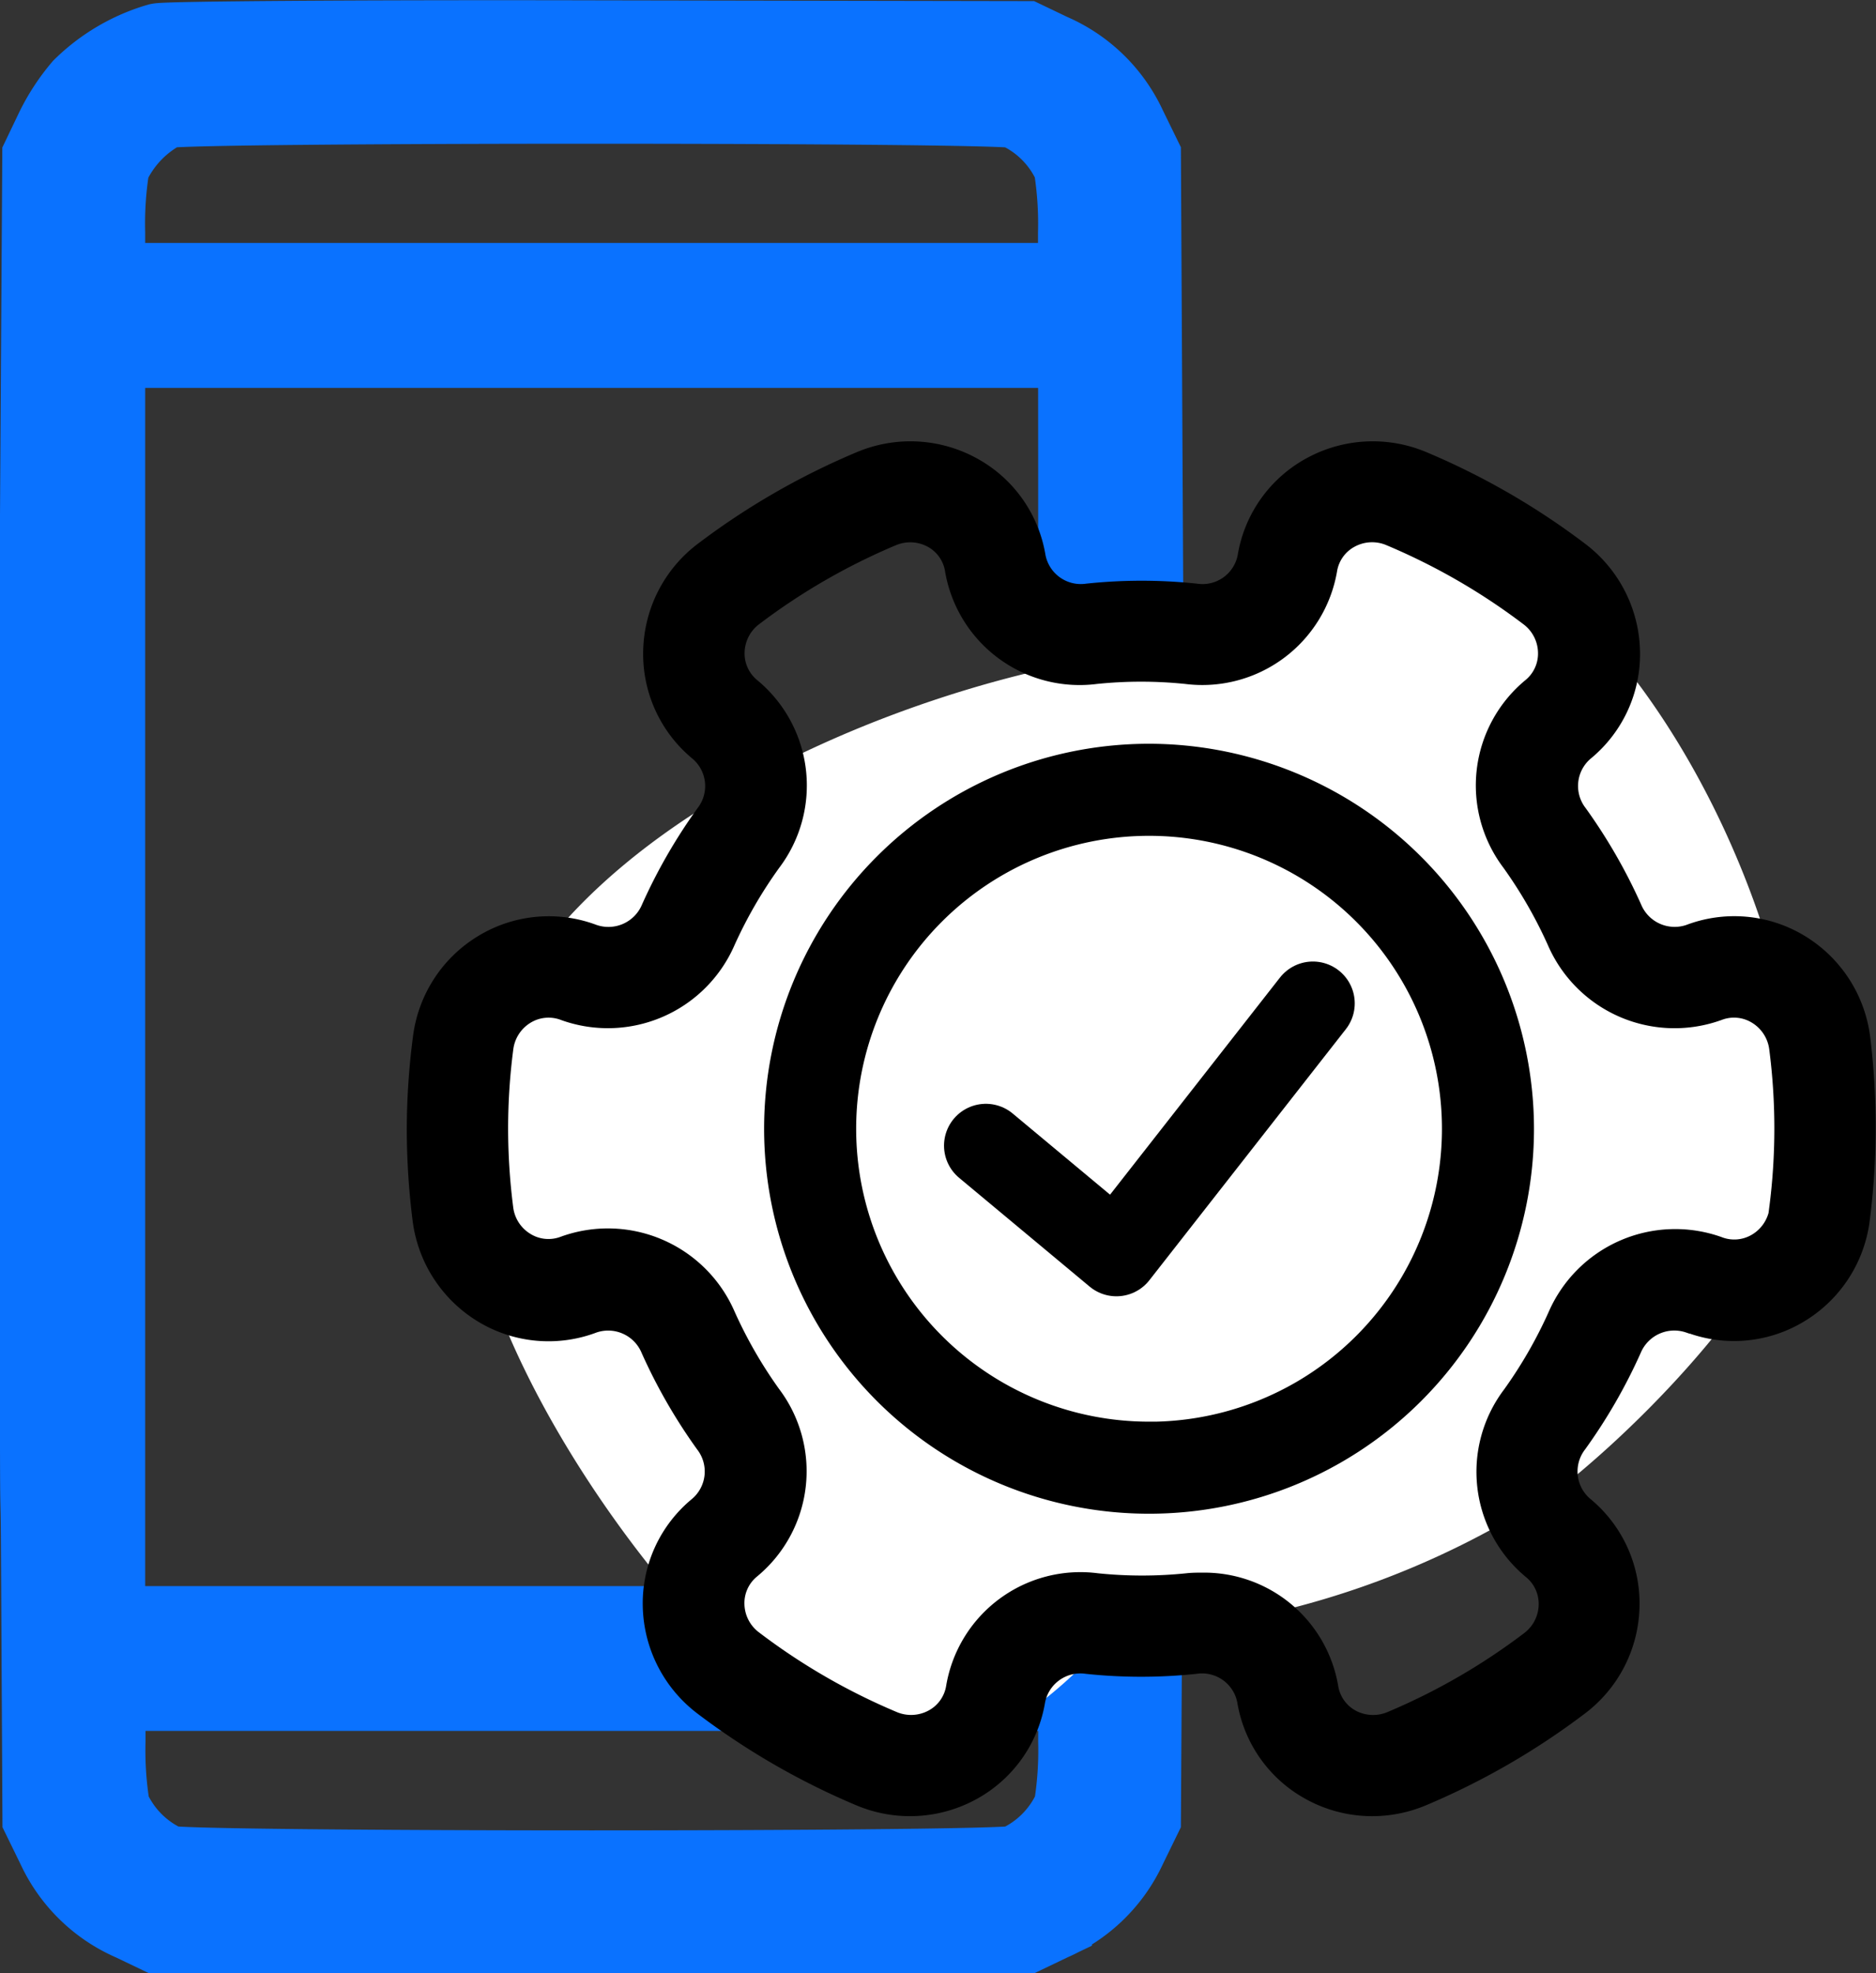
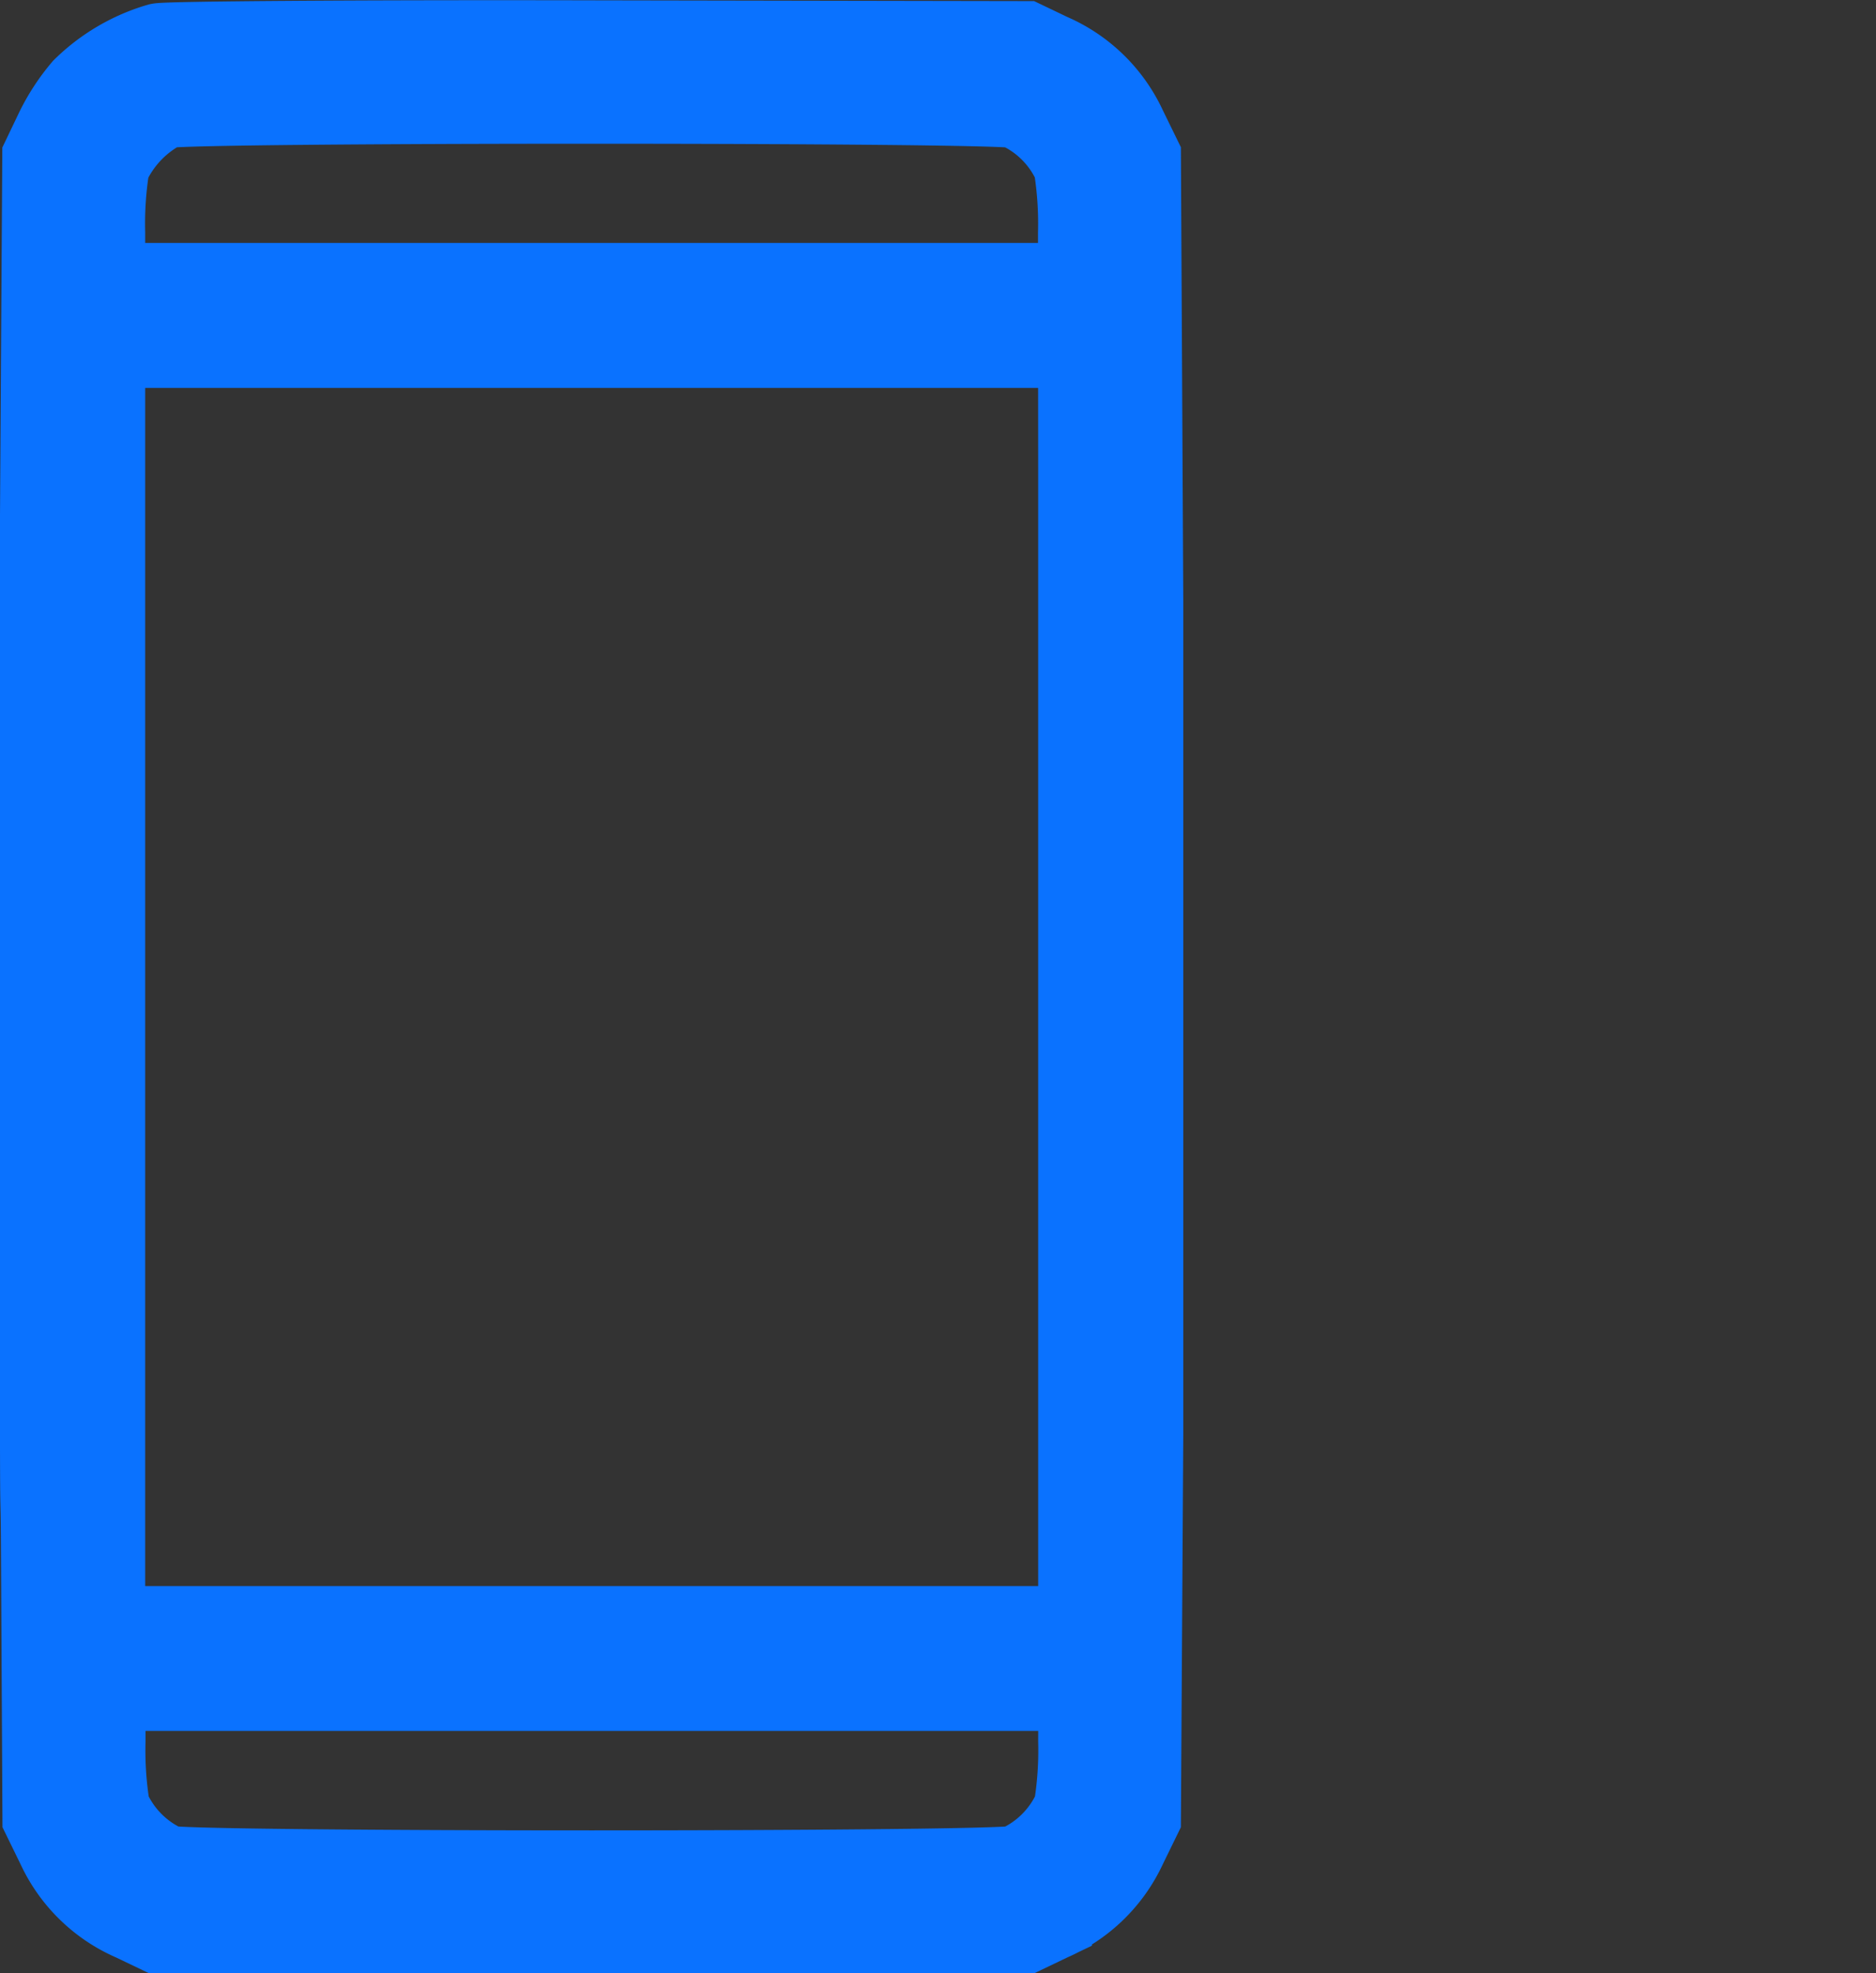
<svg xmlns="http://www.w3.org/2000/svg" width="22.418" height="23.576" viewBox="0 0 22.418 23.576">
  <rect x="0" y="0" width="22.418" height="23.576" fill="#333333" stroke="none" />
  <g id="mobile-app" transform="translate(-9.371 0.477)">
    <path id="Path_89" data-name="Path 89" d="M19.772-503.678a2.148,2.148,0,0,0-.9.529,2.364,2.364,0,0,0-.328.506l-.146.305-.014,2.22-.014,2.225s0,6.373,0,9.482.007,1.477.014,2.954L18.4-482.5l.169.346a1.752,1.752,0,0,0,.894.871l.305.146H30.115l.305-.146a1.752,1.752,0,0,0,.894-.871l.169-.346.014-2.284.014-2.288v-9.97l-.014-2.649-.014-2.649-.169-.346a1.752,1.752,0,0,0-.894-.871l-.305-.146-5.083-.009C22.06-503.719,19.876-503.7,19.772-503.678Zm10.248.734a1.353,1.353,0,0,1,.7.7,4.335,4.335,0,0,1,.055.811v.62H19.106v-.62a4.335,4.335,0,0,1,.055-.811,1.453,1.453,0,0,1,.675-.7C20.077-503.017,29.764-503.017,30.02-502.944Zm.757,4.317v13.863H19.106v-15.317h11.67Zm-12.4,7.928v0Zm12.4,7.285a4.335,4.335,0,0,1-.055.811,1.354,1.354,0,0,1-.7.7c-.274.077-9.883.077-10.157,0a1.354,1.354,0,0,1-.7-.7,4.335,4.335,0,0,1-.055-.811v-.62h11.67Z" transform="translate(-8.5 503.739)" fill="#ce0016" stroke="#0a72ff" stroke-width="1" />
    <g id="settings_5_" data-name="settings (5)" transform="translate(11.482 -11.872)">
      <g id="Group_772" data-name="Group 772" transform="translate(3 16.917)">
-         <path id="Path_4768" data-name="Path 4768" d="M7.432.647C7.974.595,10.093-1.3,11.128-.9c2.31.886,4.257,4.619,4.257,7.6,0,1.065-1.56,2.836-2.828,3.861a10.331,10.331,0,0,1-5.44,1.806s-1.5,1.878-2.958,1.39C2.516,13.222-.594,9.215-.594,6.7-.594,2.884,4.957.889,7.432.647Z" transform="translate(1.051 1.641)" fill="#fff" />
        <g id="Group_420" data-name="Group 420">
-           <path id="Path_2873" data-name="Path 2873" d="M16.989,23.812a1.4,1.4,0,0,0-.666-1.022,1.372,1.372,0,0,0-1.2-.107.684.684,0,0,1-.853-.383,6.316,6.316,0,0,0-.633-1.1.679.679,0,0,1,.1-.932,1.366,1.366,0,0,0,.5-1.089,1.4,1.4,0,0,0-.556-1.087,8.514,8.514,0,0,0-1.839-1.062,1.4,1.4,0,0,0-1.224.062,1.367,1.367,0,0,0-.692.977.678.678,0,0,1-.764.548,6.034,6.034,0,0,0-1.262,0,.68.68,0,0,1-.764-.548,1.365,1.365,0,0,0-.692-.977,1.4,1.4,0,0,0-1.224-.062A8.5,8.5,0,0,0,3.38,18.091a1.394,1.394,0,0,0-.555,1.087,1.371,1.371,0,0,0,.5,1.091.679.679,0,0,1,.1.932,6.275,6.275,0,0,0-.634,1.1.685.685,0,0,1-.861.38,1.373,1.373,0,0,0-1.192.109,1.392,1.392,0,0,0-.666,1.022A8.389,8.389,0,0,0,0,24.882a8.544,8.544,0,0,0,.068,1.07,1.4,1.4,0,0,0,.666,1.022,1.374,1.374,0,0,0,1.2.107.683.683,0,0,1,.853.383,6.316,6.316,0,0,0,.633,1.1.679.679,0,0,1-.1.932,1.366,1.366,0,0,0-.5,1.089,1.4,1.4,0,0,0,.556,1.087,8.514,8.514,0,0,0,1.839,1.062,1.4,1.4,0,0,0,1.224-.062,1.367,1.367,0,0,0,.692-.977.68.68,0,0,1,.764-.548,6.035,6.035,0,0,0,1.262,0,.679.679,0,0,1,.764.548,1.365,1.365,0,0,0,.692.977,1.392,1.392,0,0,0,.674.174,1.412,1.412,0,0,0,.549-.112,8.544,8.544,0,0,0,1.839-1.062,1.391,1.391,0,0,0,.556-1.087,1.369,1.369,0,0,0-.5-1.09.679.679,0,0,1-.1-.932,6.275,6.275,0,0,0,.634-1.1.685.685,0,0,1,.853-.383l.008,0a1.368,1.368,0,0,0,1.192-.109,1.393,1.393,0,0,0,.666-1.023,8.461,8.461,0,0,0,.069-1.069A8.6,8.6,0,0,0,16.989,23.812Zm-.706,2.048a.687.687,0,0,1-.327.5.662.662,0,0,1-.584.05h0a1.4,1.4,0,0,0-1.747.76,5.576,5.576,0,0,1-.562.977,1.382,1.382,0,0,0,.221,1.9.661.661,0,0,1,.242.527.685.685,0,0,1-.274.535,7.761,7.761,0,0,1-1.685.973.692.692,0,0,1-.6-.029.659.659,0,0,1-.333-.471,1.375,1.375,0,0,0-1.379-1.146c-.053,0-.107,0-.161.006a5.4,5.4,0,0,1-1.113,0,1.377,1.377,0,0,0-1.539,1.138.658.658,0,0,1-.333.471.691.691,0,0,1-.606.029A7.79,7.79,0,0,1,3.809,31.1a.684.684,0,0,1-.274-.534.659.659,0,0,1,.242-.527,1.382,1.382,0,0,0,.22-1.9,5.6,5.6,0,0,1-.561-.977,1.4,1.4,0,0,0-1.76-.755.659.659,0,0,1-.575-.053.684.684,0,0,1-.327-.5,7.623,7.623,0,0,1-.063-.978A7.518,7.518,0,0,1,.775,23.9a.687.687,0,0,1,.327-.5.663.663,0,0,1,.583-.05,1.4,1.4,0,0,0,1.751-.759A5.571,5.571,0,0,1,4,21.615a1.382,1.382,0,0,0-.221-1.9.661.661,0,0,1-.242-.527.685.685,0,0,1,.274-.535,7.789,7.789,0,0,1,1.685-.973.69.69,0,0,1,.6.029.657.657,0,0,1,.333.472,1.381,1.381,0,0,0,1.539,1.138,5.394,5.394,0,0,1,1.113,0,1.384,1.384,0,0,0,1.539-1.138.658.658,0,0,1,.333-.471.687.687,0,0,1,.606-.029,7.791,7.791,0,0,1,1.685.973.684.684,0,0,1,.274.534.659.659,0,0,1-.242.527,1.382,1.382,0,0,0-.22,1.9,5.6,5.6,0,0,1,.561.977,1.4,1.4,0,0,0,1.76.755.659.659,0,0,1,.575.053.686.686,0,0,1,.327.5,7.6,7.6,0,0,1,0,1.957Z" transform="translate(0 -16.917)" stroke="#000" stroke-width="0.5" />
-         </g>
+           </g>
      </g>
      <g id="Group_423" data-name="Group 423" transform="translate(7.12 20.382)">
        <g id="Group_422" data-name="Group 422">
-           <path id="Path_2874" data-name="Path 2874" d="M153.833,149.335a4.5,4.5,0,1,0,4.5,4.5A4.506,4.506,0,0,0,153.833,149.335Zm0,8.1a3.6,3.6,0,1,1,3.6-3.6A3.6,3.6,0,0,1,153.833,157.436Z" transform="translate(-149.333 -149.335)" stroke="#000" stroke-width="0.2" />
-         </g>
+           </g>
      </g>
-       <path id="Path_4769" data-name="Path 4769" d="M-.4.29l1.56,1.3,2.348-3" transform="translate(10.07 24.794)" fill="none" stroke="#000" stroke-linecap="round" stroke-linejoin="round" stroke-width="1" />
    </g>
  </g>
</svg>